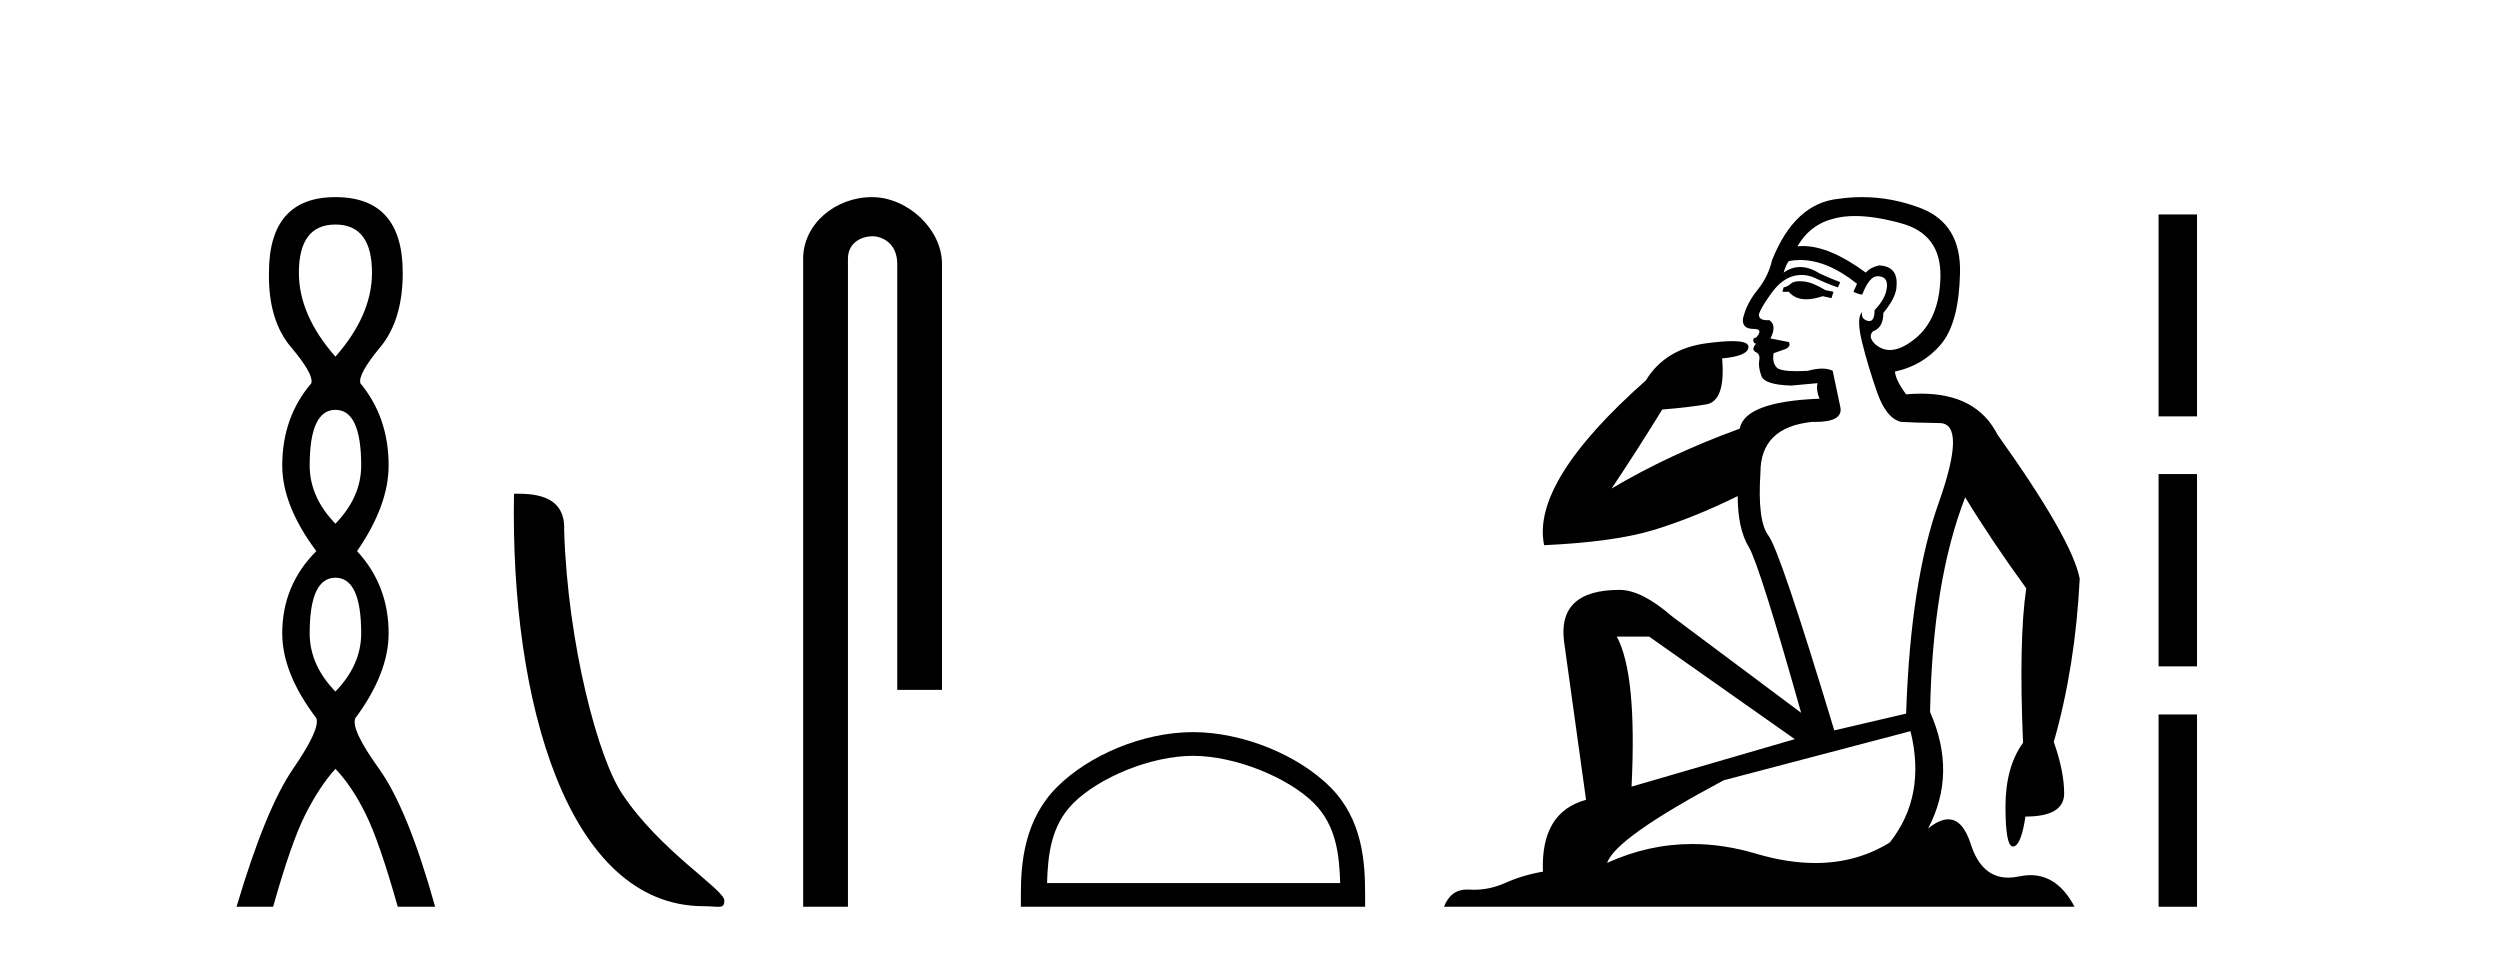
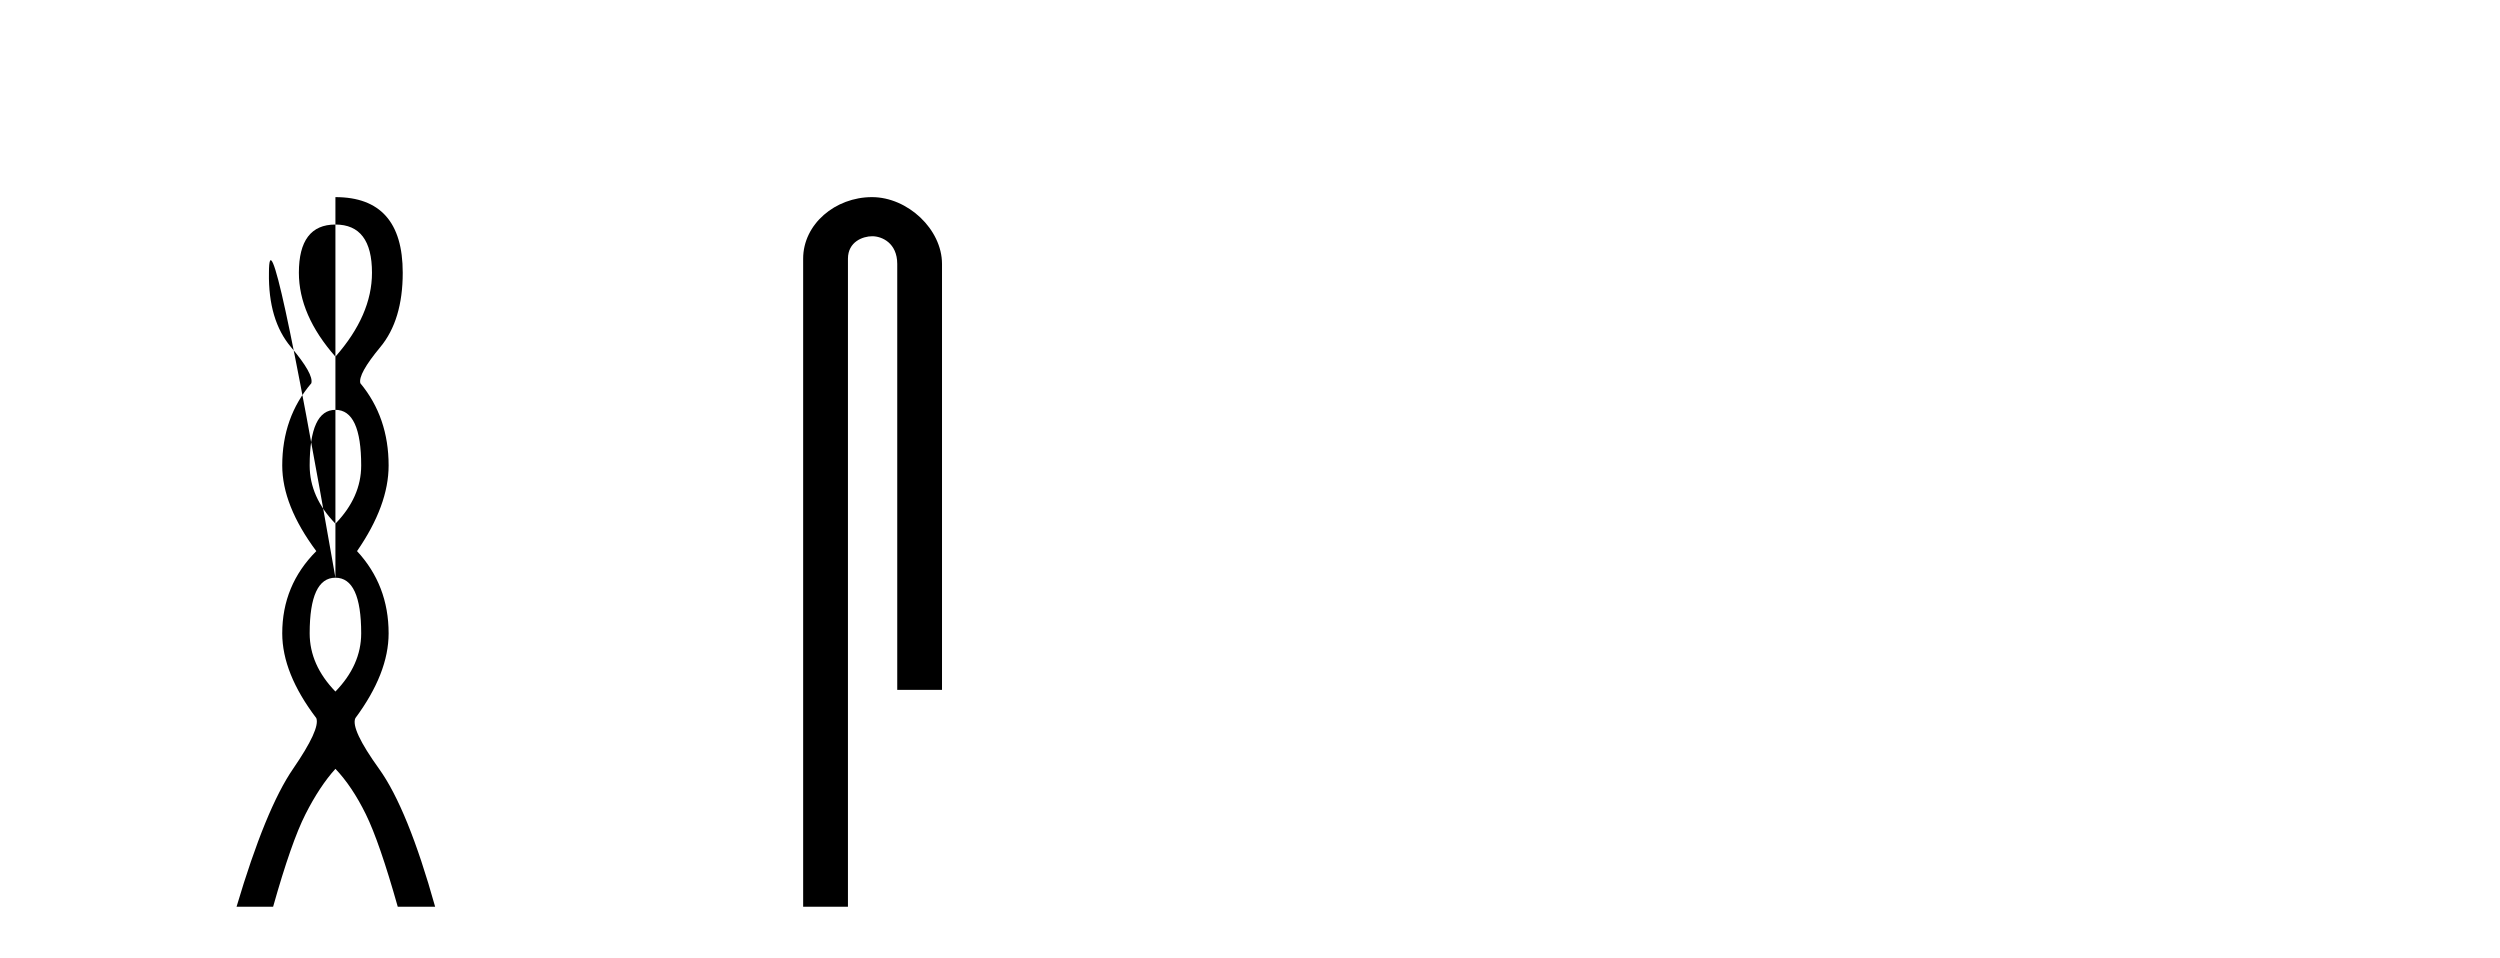
<svg xmlns="http://www.w3.org/2000/svg" width="107.0" height="41.0">
-   <path d="M 14.356 9.61 Q 15.921 9.61 15.921 11.673 Q 15.921 13.487 14.356 15.265 Q 12.792 13.487 12.792 11.673 Q 12.792 9.61 14.356 9.61 ZM 14.356 17.541 Q 15.459 17.541 15.459 19.924 Q 15.459 21.276 14.356 22.414 Q 13.254 21.276 13.254 19.924 Q 13.254 17.541 14.356 17.541 ZM 14.356 24.726 Q 15.459 24.726 15.459 27.108 Q 15.459 28.46 14.356 29.598 Q 13.254 28.46 13.254 27.108 Q 13.254 24.726 14.356 24.726 ZM 14.356 8.437 Q 11.511 8.437 11.511 11.673 Q 11.476 13.7 12.454 14.856 Q 13.432 16.012 13.325 16.403 Q 12.08 17.862 12.08 19.924 Q 12.08 21.631 13.538 23.588 Q 12.08 25.046 12.08 27.108 Q 12.08 28.816 13.538 30.736 Q 13.716 31.198 12.543 32.906 Q 11.369 34.613 10.124 38.809 L 11.689 38.809 Q 12.471 36.035 13.076 34.844 Q 13.681 33.652 14.356 32.906 Q 15.068 33.652 15.655 34.844 Q 16.241 36.035 17.024 38.809 L 18.624 38.809 Q 17.451 34.613 16.224 32.906 Q 14.997 31.198 15.21 30.736 Q 16.633 28.816 16.633 27.108 Q 16.633 25.046 15.281 23.588 Q 16.633 21.631 16.633 19.924 Q 16.633 17.862 15.423 16.403 Q 15.317 16.012 16.277 14.856 Q 17.237 13.7 17.237 11.673 Q 17.237 8.437 14.356 8.437 Z" style="fill:#000000;stroke:none" />
-   <path d="M 30.116 38.785 C 30.77 38.785 31.001 38.932 31.001 38.539 C 31.001 38.071 28.254 36.418 26.647 34.004 C 25.616 32.504 24.299 27.607 24.145 22.695 C 24.222 21.083 22.64 21.132 22 21.132 C 21.829 30.016 24.303 38.785 30.116 38.785 Z" style="fill:#000000;stroke:none" />
+   <path d="M 14.356 9.61 Q 15.921 9.61 15.921 11.673 Q 15.921 13.487 14.356 15.265 Q 12.792 13.487 12.792 11.673 Q 12.792 9.61 14.356 9.61 ZM 14.356 17.541 Q 15.459 17.541 15.459 19.924 Q 15.459 21.276 14.356 22.414 Q 13.254 21.276 13.254 19.924 Q 13.254 17.541 14.356 17.541 ZM 14.356 24.726 Q 15.459 24.726 15.459 27.108 Q 15.459 28.46 14.356 29.598 Q 13.254 28.46 13.254 27.108 Q 13.254 24.726 14.356 24.726 ZQ 11.511 8.437 11.511 11.673 Q 11.476 13.7 12.454 14.856 Q 13.432 16.012 13.325 16.403 Q 12.08 17.862 12.08 19.924 Q 12.08 21.631 13.538 23.588 Q 12.08 25.046 12.08 27.108 Q 12.08 28.816 13.538 30.736 Q 13.716 31.198 12.543 32.906 Q 11.369 34.613 10.124 38.809 L 11.689 38.809 Q 12.471 36.035 13.076 34.844 Q 13.681 33.652 14.356 32.906 Q 15.068 33.652 15.655 34.844 Q 16.241 36.035 17.024 38.809 L 18.624 38.809 Q 17.451 34.613 16.224 32.906 Q 14.997 31.198 15.21 30.736 Q 16.633 28.816 16.633 27.108 Q 16.633 25.046 15.281 23.588 Q 16.633 21.631 16.633 19.924 Q 16.633 17.862 15.423 16.403 Q 15.317 16.012 16.277 14.856 Q 17.237 13.7 17.237 11.673 Q 17.237 8.437 14.356 8.437 Z" style="fill:#000000;stroke:none" />
  <path d="M 37.32 8.437 C 35.751 8.437 34.375 9.591 34.375 11.072 L 34.375 38.809 L 36.292 38.809 L 36.292 11.072 C 36.292 10.346 36.931 10.111 37.332 10.111 C 37.753 10.111 38.402 10.406 38.402 11.296 L 38.402 29.526 L 40.318 29.526 L 40.318 11.296 C 40.318 9.813 38.849 8.437 37.32 8.437 Z" style="fill:#000000;stroke:none" />
-   <path d="M 51.06 32.35 C 52.873 32.35 55.141 33.281 56.239 34.378 C 57.199 35.339 57.324 36.612 57.36 37.795 L 44.814 37.795 C 44.849 36.612 44.975 35.339 45.935 34.378 C 47.033 33.281 49.248 32.35 51.06 32.35 ZM 51.06 31.335 C 48.91 31.335 46.597 32.329 45.241 33.684 C 43.851 35.075 43.693 36.906 43.693 38.275 L 43.693 38.809 L 58.427 38.809 L 58.427 38.275 C 58.427 36.906 58.323 35.075 56.933 33.684 C 55.577 32.329 53.21 31.335 51.06 31.335 Z" style="fill:#000000;stroke:none" />
-   <path d="M 77.036 12.036 Q 76.782 12.036 76.662 12.129 Q 76.526 12.266 76.338 12.3 L 76.287 12.488 L 76.56 12.488 Q 76.83 12.81 77.308 12.81 Q 77.617 12.81 78.012 12.676 L 78.388 12.761 L 78.473 12.488 L 78.131 12.419 Q 77.568 12.078 77.192 12.044 Q 77.108 12.036 77.036 12.036 ZM 79.395 9.246 Q 80.234 9.246 81.343 9.55 Q 83.085 10.011 83.051 11.839 Q 83.016 13.649 81.957 14.503 Q 81.364 14.98 80.887 14.98 Q 80.526 14.98 80.232 14.708 Q 79.942 14.401 80.164 14.179 Q 80.608 14.025 80.608 13.393 Q 81.172 12.71 81.172 12.232 Q 81.24 11.395 80.42 11.36 Q 80.044 11.446 79.857 11.668 Q 78.313 10.53 77.154 10.53 Q 77.043 10.53 76.936 10.541 L 76.936 10.541 Q 77.465 9.601 78.524 9.345 Q 78.916 9.246 79.395 9.246 ZM 77.042 11.128 Q 78.209 11.128 79.481 12.146 L 79.327 12.488 Q 79.566 12.607 79.703 12.607 Q 80.01 11.822 80.352 11.822 Q 80.796 11.822 80.762 12.266 Q 80.728 12.761 80.232 13.274 Q 80.232 13.743 80.004 13.743 Q 79.975 13.743 79.942 13.735 Q 79.634 13.649 79.703 13.359 L 79.703 13.359 Q 79.447 13.581 79.686 14.606 Q 79.942 15.648 80.335 16.775 Q 80.728 17.902 81.36 18.056 Q 81.855 18.09 83.016 18.107 Q 84.178 18.124 82.982 21.506 Q 81.77 24.888 81.582 30.542 L 78.507 31.26 Q 76.184 23.573 75.689 22.924 Q 75.211 22.292 75.347 20.225 Q 75.347 18.278 77.568 18.056 Q 77.632 18.058 77.693 18.058 Q 78.91 18.058 78.763 17.407 Q 78.627 16.741 78.439 15.87 Q 78.251 15.776 77.986 15.776 Q 77.721 15.776 77.38 15.87 Q 77.107 15.886 76.887 15.886 Q 76.174 15.886 76.03 15.716 Q 75.843 15.494 75.911 15.118 L 76.44 14.93 Q 76.662 14.811 76.56 14.64 L 75.774 14.486 Q 76.065 13.923 75.723 13.701 Q 75.674 13.704 75.63 13.704 Q 75.279 13.704 75.279 13.461 Q 75.347 13.205 75.774 12.607 Q 76.184 12.01 76.679 11.839 Q 76.893 11.768 77.107 11.768 Q 77.405 11.768 77.704 11.907 Q 78.2 12.146 78.661 12.3 L 78.763 12.078 Q 78.353 11.924 77.875 11.702 Q 77.443 11.429 77.047 11.429 Q 76.676 11.429 76.338 11.668 Q 76.44 11.326 76.56 11.173 Q 76.798 11.128 77.042 11.128 ZM 70.582 27.246 L 76.816 31.635 L 69.83 33.668 Q 70.069 28.851 69.198 27.246 ZM 81.77 31.294 Q 82.453 34.078 80.881 36.059 Q 79.463 36.937 77.698 36.937 Q 76.508 36.937 75.159 36.538 Q 73.769 36.124 72.43 36.124 Q 70.56 36.124 68.788 36.93 Q 69.13 35.871 73.776 33.395 L 81.77 31.294 ZM 79.694 8.437 Q 79.198 8.437 78.695 8.508 Q 76.816 8.696 75.843 11.138 Q 75.689 11.822 75.228 12.402 Q 74.749 12.983 74.596 13.649 Q 74.561 14.076 75.04 14.076 Q 75.501 14.076 75.159 14.452 Q 75.023 14.452 75.04 14.572 Q 75.057 14.708 75.159 14.708 Q 74.937 14.965 75.142 15.067 Q 75.347 15.152 75.296 15.426 Q 75.245 15.682 75.381 16.075 Q 75.501 16.468 76.662 16.502 L 77.79 16.399 L 77.79 16.399 Q 77.721 16.69 77.875 17.065 Q 74.681 17.185 74.459 18.347 Q 71.453 19.44 68.976 20.909 Q 70.018 19.354 71.145 17.527 Q 72.238 17.441 73.041 17.305 Q 73.861 17.151 73.707 15.34 Q 74.835 15.238 74.835 14.845 Q 74.835 14.601 74.142 14.601 Q 73.72 14.601 73.041 14.691 Q 71.265 14.93 70.445 16.28 Q 65.526 20.635 66.089 23.334 Q 69.079 23.197 70.77 22.685 Q 72.461 22.173 74.374 21.233 Q 74.374 22.634 74.852 23.42 Q 75.313 24.205 77.089 30.508 L 71.555 26.374 Q 70.257 25.247 69.318 25.247 Q 66.653 25.247 66.943 27.468 L 67.883 34.232 Q 65.936 34.761 66.038 37.306 Q 65.15 37.46 64.398 37.802 Q 63.749 38.082 63.088 38.082 Q 62.983 38.082 62.878 38.075 Q 62.831 38.072 62.786 38.072 Q 62.091 38.072 61.802 38.809 L 88.79 38.809 Q 88.078 37.457 86.904 37.457 Q 86.669 37.457 86.416 37.511 Q 86.173 37.563 85.955 37.563 Q 84.808 37.563 84.349 36.128 Q 84.009 35.067 83.386 35.067 Q 83.006 35.067 82.521 35.461 Q 83.768 33.104 82.607 30.474 Q 82.709 24.888 84.11 21.284 Q 85.22 23.112 86.723 25.179 Q 86.398 27.399 86.586 31.789 Q 85.835 32.831 85.835 34.522 Q 85.835 36.23 86.153 36.23 Q 86.156 36.23 86.159 36.23 Q 86.501 36.213 86.689 34.949 Q 88.346 34.949 88.346 33.958 Q 88.346 33.019 87.902 31.755 Q 88.824 28.527 89.012 24.769 Q 88.687 23.078 85.493 18.603 Q 84.601 16.848 82.222 16.848 Q 81.914 16.848 81.582 16.878 Q 81.138 16.28 81.103 15.904 Q 82.299 15.648 83.068 14.742 Q 83.836 13.837 83.888 11.719 Q 83.956 9.601 82.231 8.918 Q 80.985 8.437 79.694 8.437 Z" style="fill:#000000;stroke:none" />
-   <path d="M 92.387 9.179 L 92.387 17.821 L 94.032 17.821 L 94.032 9.179 L 92.387 9.179 M 92.387 20.29 L 92.387 28.521 L 94.032 28.521 L 94.032 20.29 L 92.387 20.29 M 92.387 30.579 L 92.387 38.809 L 94.032 38.809 L 94.032 30.579 L 92.387 30.579 Z" style="fill:#000000;stroke:none" />
</svg>